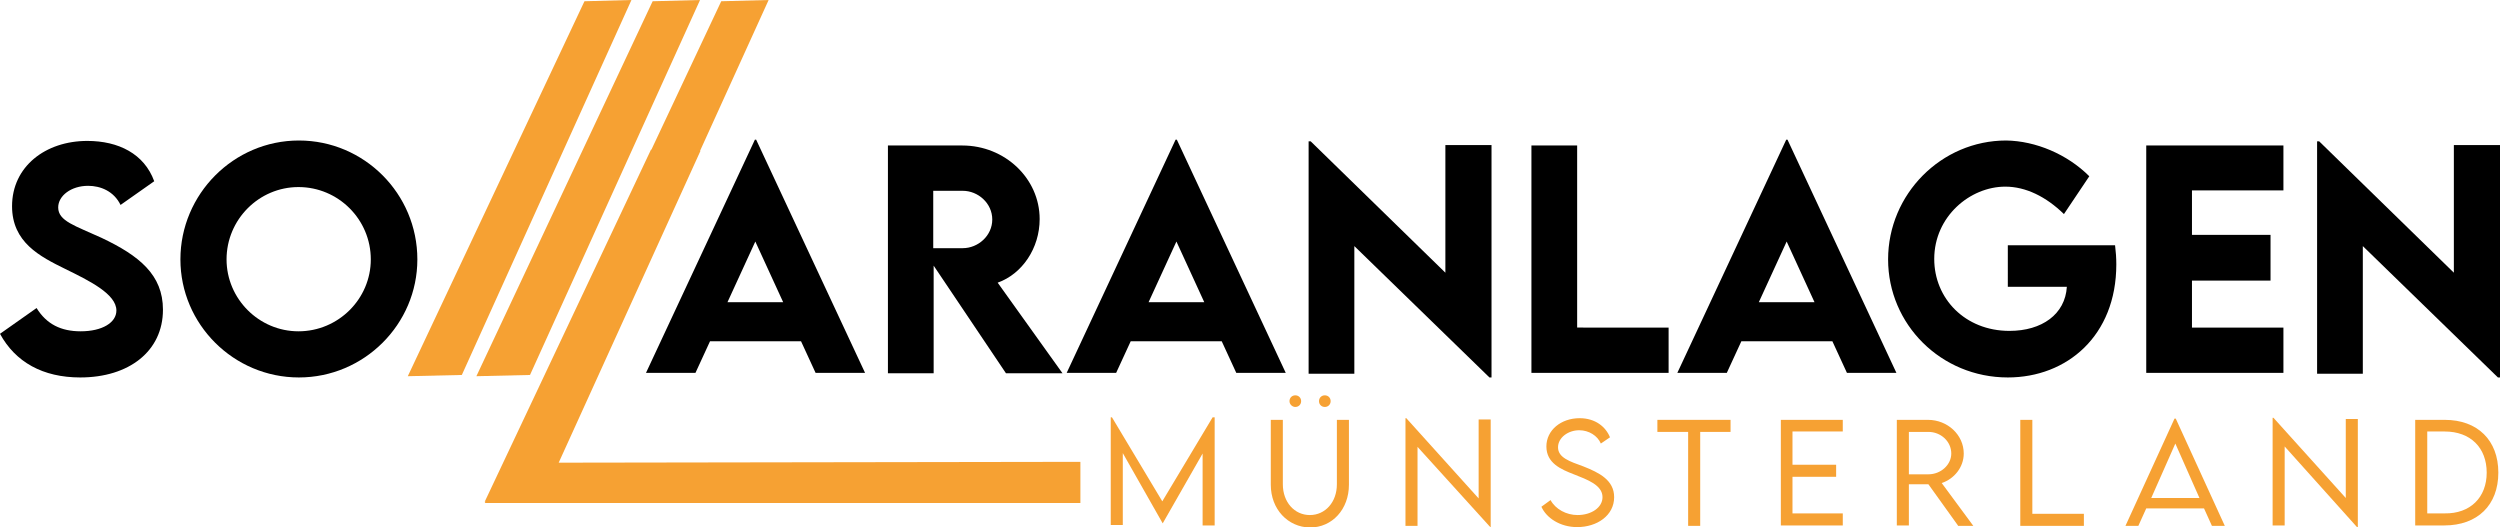
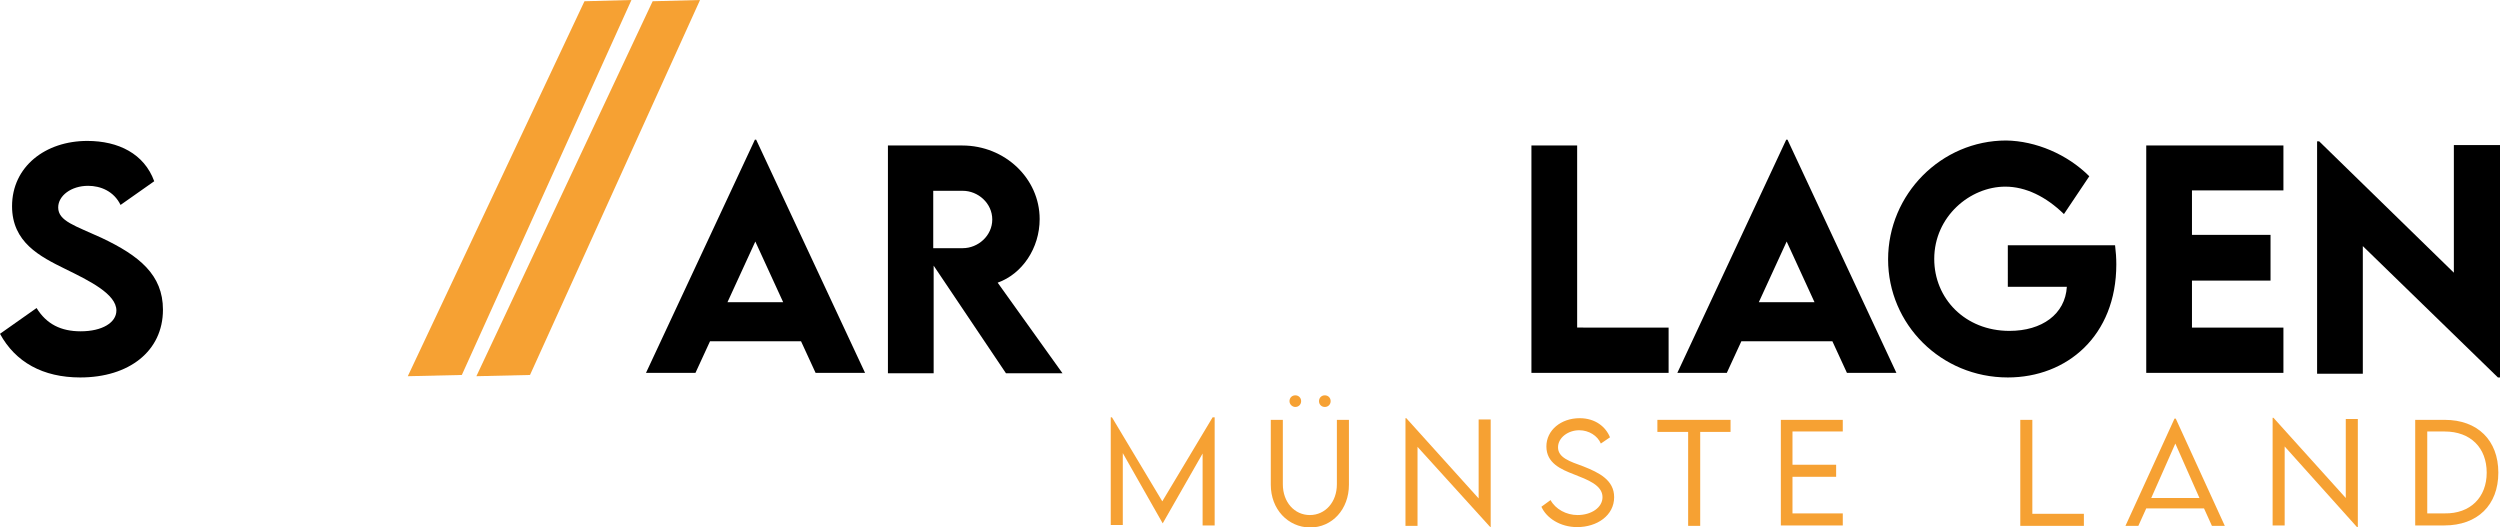
<svg xmlns="http://www.w3.org/2000/svg" id="Ebene_1" x="0px" y="0px" viewBox="0 0 601.4 126.8" style="enable-background:new 0 0 601.4 126.8;" xml:space="preserve">
  <style type="text/css">	.st0{fill:#F6A133;}	.st1{fill:#FFFFFF;}	.st2{fill:#29235C;}</style>
  <g>
    <g>
      <path d="M0,80.3l8.8-6.2c2.4,3.9,5.9,5.6,10.6,5.6c5.2,0,8.6-2.1,8.6-5c0-4-6.6-7.2-12.3-10C9.6,61.7,2.9,58.3,2.9,49.6   c0-9.5,8-15.7,18.1-15.7c7.5,0,13.7,3.1,16.1,9.7l-8.1,5.7c-1.6-3.3-4.8-4.6-7.8-4.6c-4.1,0-7.2,2.4-7.2,5.2   c0,3.3,4.1,4.4,10.4,7.3c9.1,4.3,14.8,8.9,14.8,17.3c0,10-8.2,16.3-19.9,16.3C10.3,90.8,3.7,87.1,0,80.3z" />
-       <path d="M43.4,62.4c0-15.7,12.8-28.6,28.5-28.6s28.5,12.8,28.5,28.6c0,15.6-12.8,28.4-28.5,28.4C56.2,90.8,43.4,78,43.4,62.4z    M89.2,62.4c0-9.6-7.8-17.4-17.4-17.4c-9.5,0-17.3,7.8-17.3,17.4c0,9.5,7.8,17.3,17.3,17.3C81.4,79.7,89.2,71.9,89.2,62.4z" />
      <path d="M192.7,82.1h-21.9l-3.5,7.6h-11.9l26.2-56.1h0.3l26.2,56.1h-11.9L192.7,82.1z M188.4,72.7l-6.7-14.6L175,72.7H188.4z" />
      <path d="M242,89.8l-17.4-25.9v25.9h-11l0-54.8h17.9c10.2,0,18.6,7.9,18.6,17.7c0,7-4.2,13.2-10.1,15.3l15.6,21.8H242z M224.5,59.7   l7.1,0c3.7,0,7.1-3,7.1-6.9s-3.4-6.9-7.1-6.9h-7.1V59.7z" />
-       <path d="M293.9,82.1H272l-3.5,7.6h-11.9l26.2-56.1h0.3l26.2,56.1h-11.9L293.9,82.1z M289.7,72.7L283,58.1l-6.7,14.6H289.7z" />
-       <path d="M358.8,34.9v55.9h-0.5l-32.5-31.6v30.7h-11V34h0.5l32.4,31.6V34.9H358.8z" />
      <path d="M401.4,78.8v10.9h-33V35h11v43.8H401.4z" />
      <path d="M440.8,82.1h-21.9l-3.5,7.6h-11.9l26.2-56.1h0.3l26.2,56.1h-11.9L440.8,82.1z M436.5,72.7l-6.7-14.6l-6.7,14.6H436.5z" />
      <path d="M509.1,63.6c0,17.2-11.9,27.2-26.1,27.2c-16.1,0-28.8-12.8-28.8-28.4c0-15.7,12.8-28.6,28.4-28.6c7.1,0.1,14.7,3.3,20,8.6   l-6.1,9.1c-4.3-4.2-9.2-6.6-14.1-6.6c-8.5,0-17.1,7.2-17.1,17.4c0,9.5,7.4,17.3,18.1,17.3c7.8,0,13.4-4,13.8-10.6h-14.2V59h25.8   C509,60.6,509.1,62.1,509.1,63.6z" />
      <path d="M527.3,45.8v10.7h18.9v11h-18.9v11.3h22v10.9h-33V35h33v10.8H527.3z" />
      <path d="M601.4,34.9v55.9h-0.5l-32.5-31.6v30.7h-11V34h0.5l32.4,31.6V34.9H601.4z" />
    </g>
    <g>
      <path class="st0" d="M292.2,100.5v25.9h-2.9v-17.3l-9.6,16.8h0l-9.6-16.9v17.3h-2.9v-25.9h0.3l12.1,20.2l12.1-20.2H292.2z" />
      <path class="st0" d="M305.7,116.6V101h2.9v15.5c0,4.3,2.8,7.4,6.5,7.4s6.5-3.1,6.5-7.4V101h2.9v15.6c0,5.9-4,10.3-9.4,10.3   C309.8,126.8,305.7,122.5,305.7,116.6z M310.2,96.5c0-0.8,0.6-1.4,1.4-1.4c0.8,0,1.4,0.6,1.4,1.4c0,0.8-0.6,1.4-1.4,1.4   C310.9,97.9,310.2,97.3,310.2,96.5z M317.3,96.5c0-0.8,0.6-1.4,1.4-1.4c0.8,0,1.4,0.6,1.4,1.4c0,0.8-0.6,1.4-1.4,1.4   C317.9,97.9,317.3,97.3,317.3,96.5z" />
      <path class="st0" d="M358.6,100.9v25.9h-0.1L341,107.5v19h-2.9v-25.9h0.2l17.4,19.3v-19H358.6z" />
      <path class="st0" d="M370.8,121.9l2.2-1.6c1.2,2.2,3.8,3.6,6.5,3.6c3.3,0,6-1.8,6-4.3c0-2.9-3.6-4.2-6.9-5.5   c-3.1-1.2-6.6-2.7-6.6-6.7c0-3.9,3.5-6.8,8-6.8c3.8,0,6.3,2.1,7.3,4.6l-2.2,1.5c-0.8-1.9-2.9-3.2-5.2-3.2c-2.7,0-5.1,1.8-5.1,4.1   c0,2.5,2.8,3.4,6.1,4.6c3.8,1.5,7.4,3.3,7.4,7.4c0,4.4-4.1,7.2-8.9,7.2C375.3,126.8,372,124.6,370.8,121.9z" />
      <path class="st0" d="M416.4,103.9H409v22.6h-2.9v-22.6h-7.4V101h17.6V103.9z" />
      <path class="st0" d="M431.2,103.8v8h10.5v2.9h-10.5v8.8h12.1v2.9h-14.9V101h14.9v2.8H431.2z" />
-       <path class="st0" d="M471,126.4l-7.1-9.9h-4.7v9.9h-2.9l0-25.4h7.5c4.7,0,8.6,3.6,8.6,8.1c0,3.3-2.3,6.1-5.3,7.1l7.6,10.3H471z    M463.9,114.1c3,0,5.5-2.3,5.5-5c0-2.9-2.5-5.2-5.5-5.2h-4.7v10.2L463.9,114.1z" />
      <path class="st0" d="M501.3,123.6v2.9H486V101h2.9v22.6H501.3z" />
      <path class="st0" d="M530.2,122.3h-13.9l-1.9,4.2h-3.1l11.8-25.8h0.3l11.8,25.8h-3.1L530.2,122.3z M529.1,119.8l-5.8-13.1   l-5.8,13.1H529.1z" />
      <path class="st0" d="M567.2,100.9v25.9H567l-17.4-19.4v19h-2.9v-25.9h0.2l17.4,19.3v-19H567.2z" />
      <path class="st0" d="M601,113.7c0,7.8-5,12.7-13,12.7H581V101l7.1,0C596,101,601,105.9,601,113.7z M598.2,113.7   c0-6-3.9-9.9-10.1-9.9h-4.2v19.7h4.2C594.2,123.6,598.2,119.7,598.2,113.7z" />
    </g>
    <g>
      <polygon class="st0" points="168.4,0 157,0.3 114.6,90.5 127.5,90.2   " />
      <polygon class="st0" points="140.6,0.3 98.1,90.5 111.1,90.2 151.9,0   " />
-       <polygon class="st0" points="259.9,111.1 134.4,111.3 168.5,36.3 168.4,36.3 184.9,0 173.5,0.3 156.7,36 156.6,36 116.6,120.7    116.8,120.7 116.6,121 128.4,121 130.1,121 130.1,121 259.9,121   " />
    </g>
  </g>
</svg>